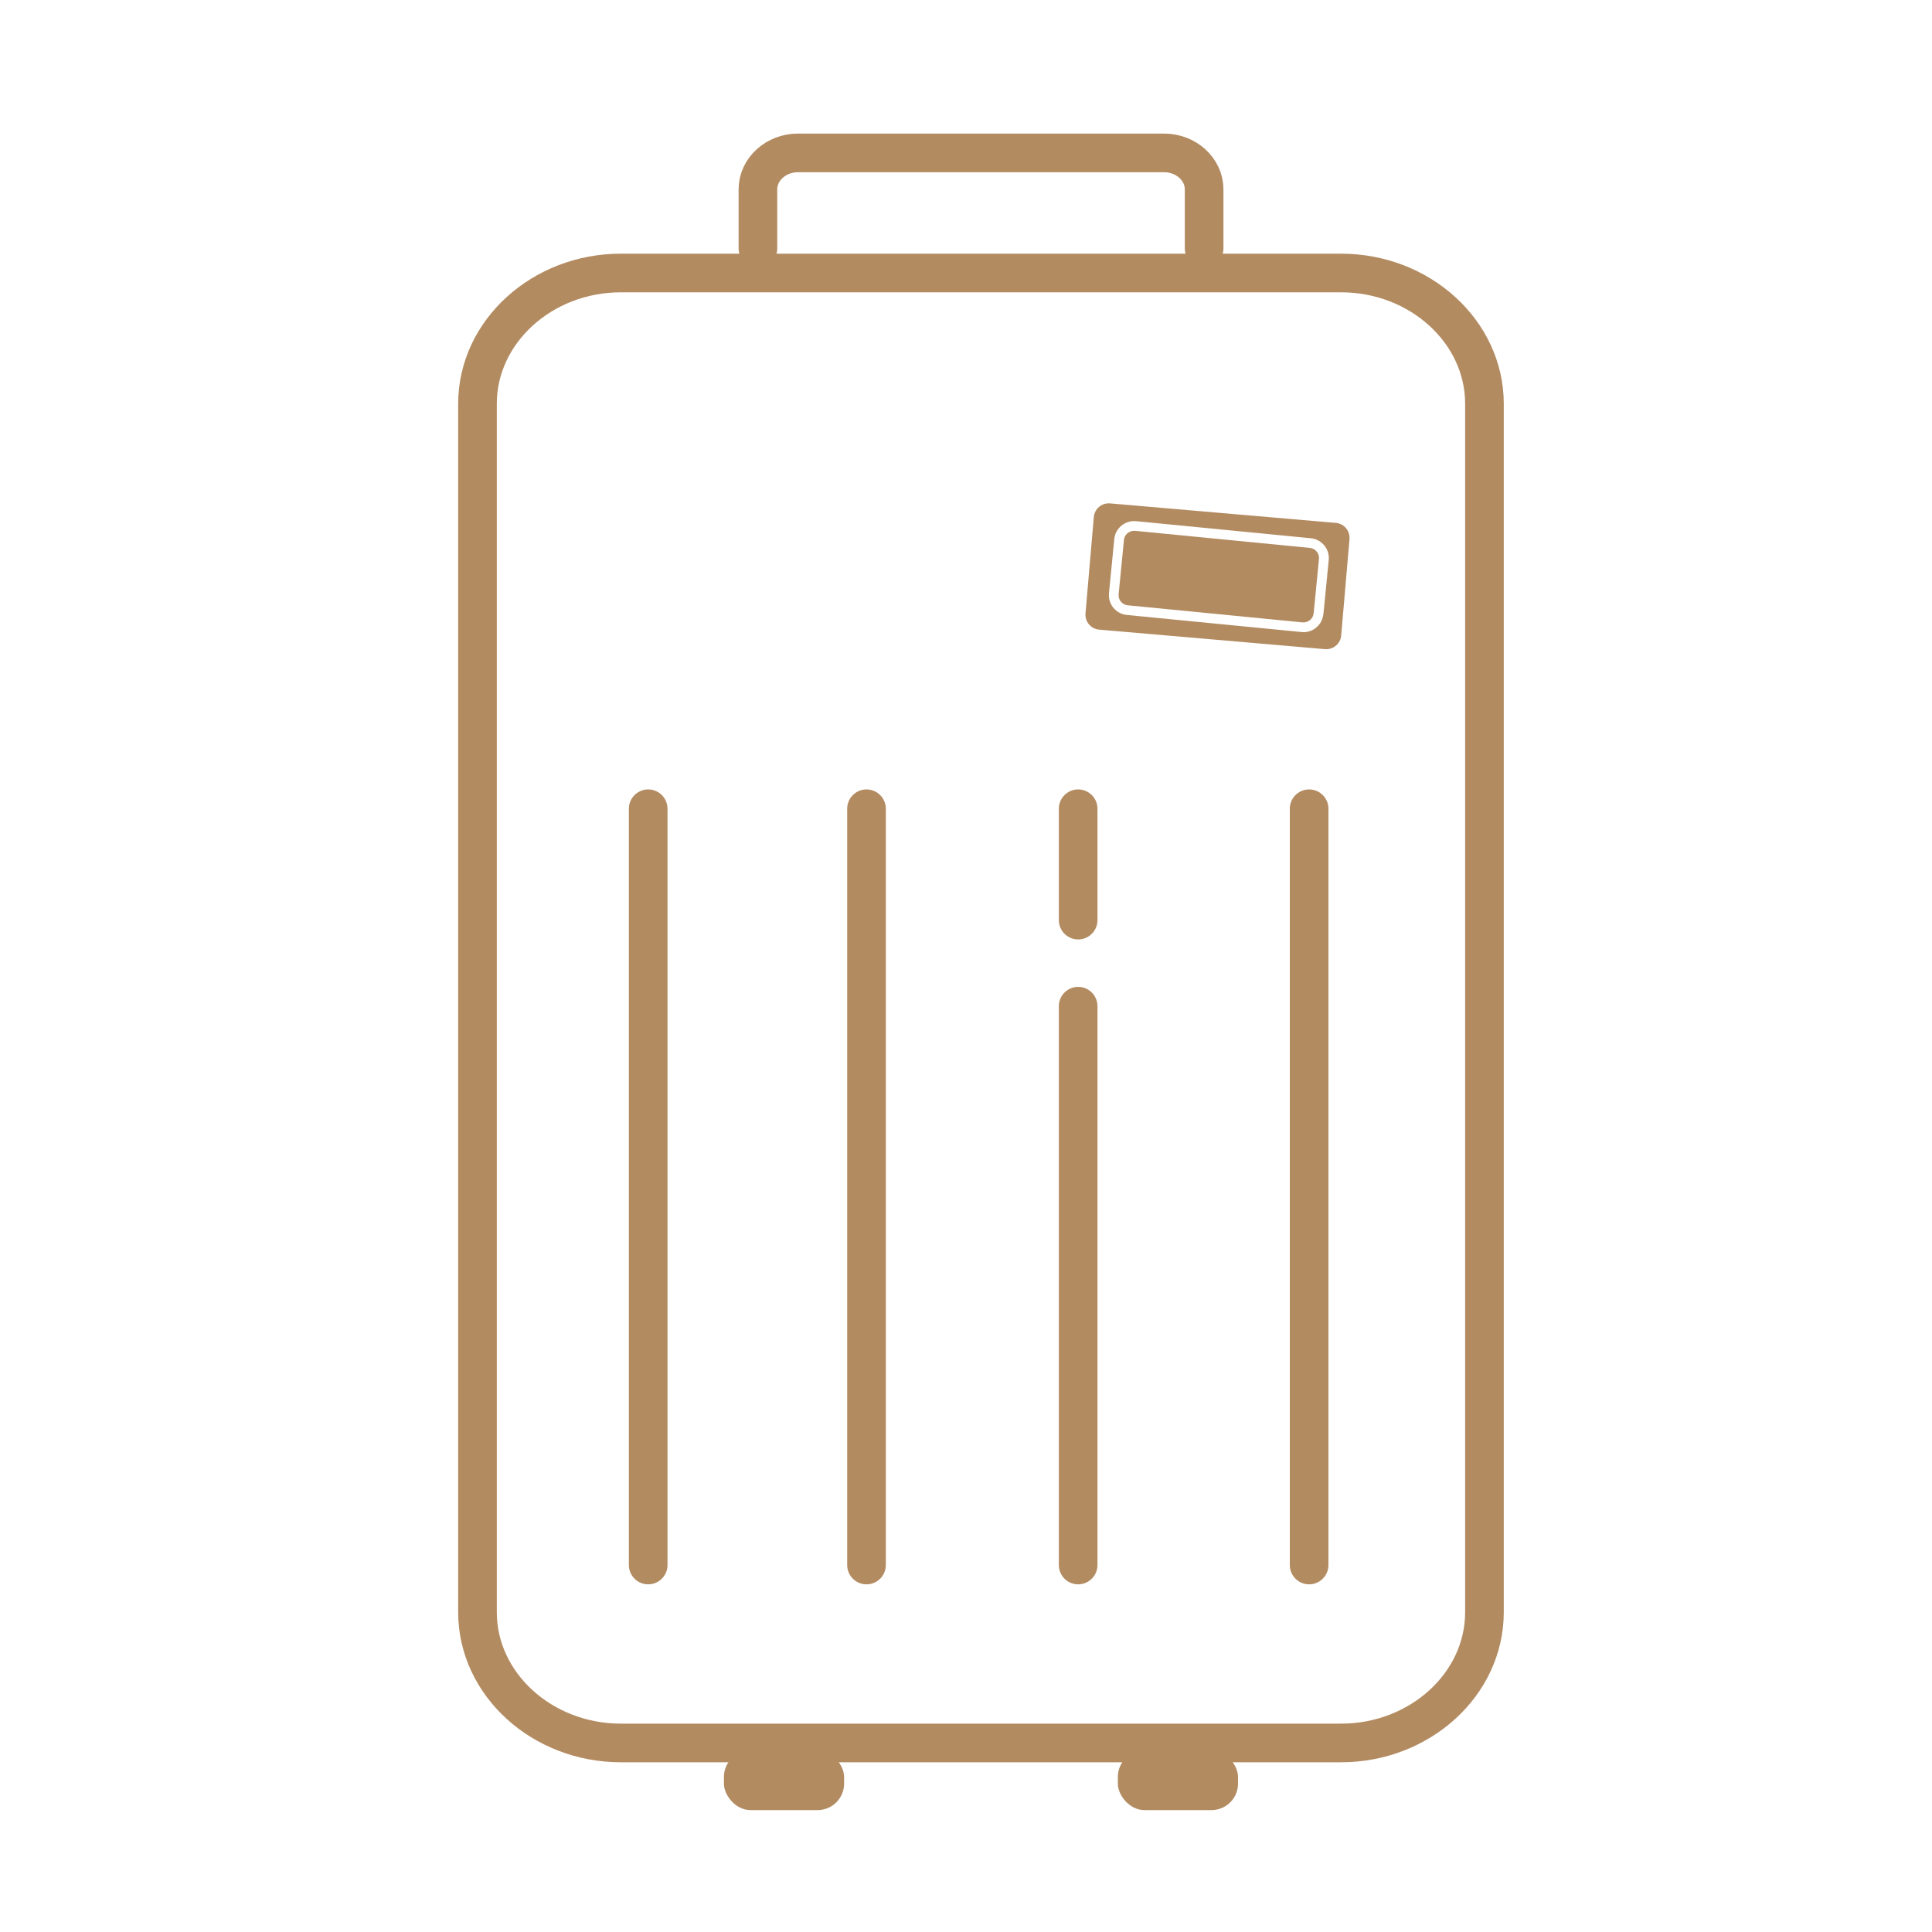
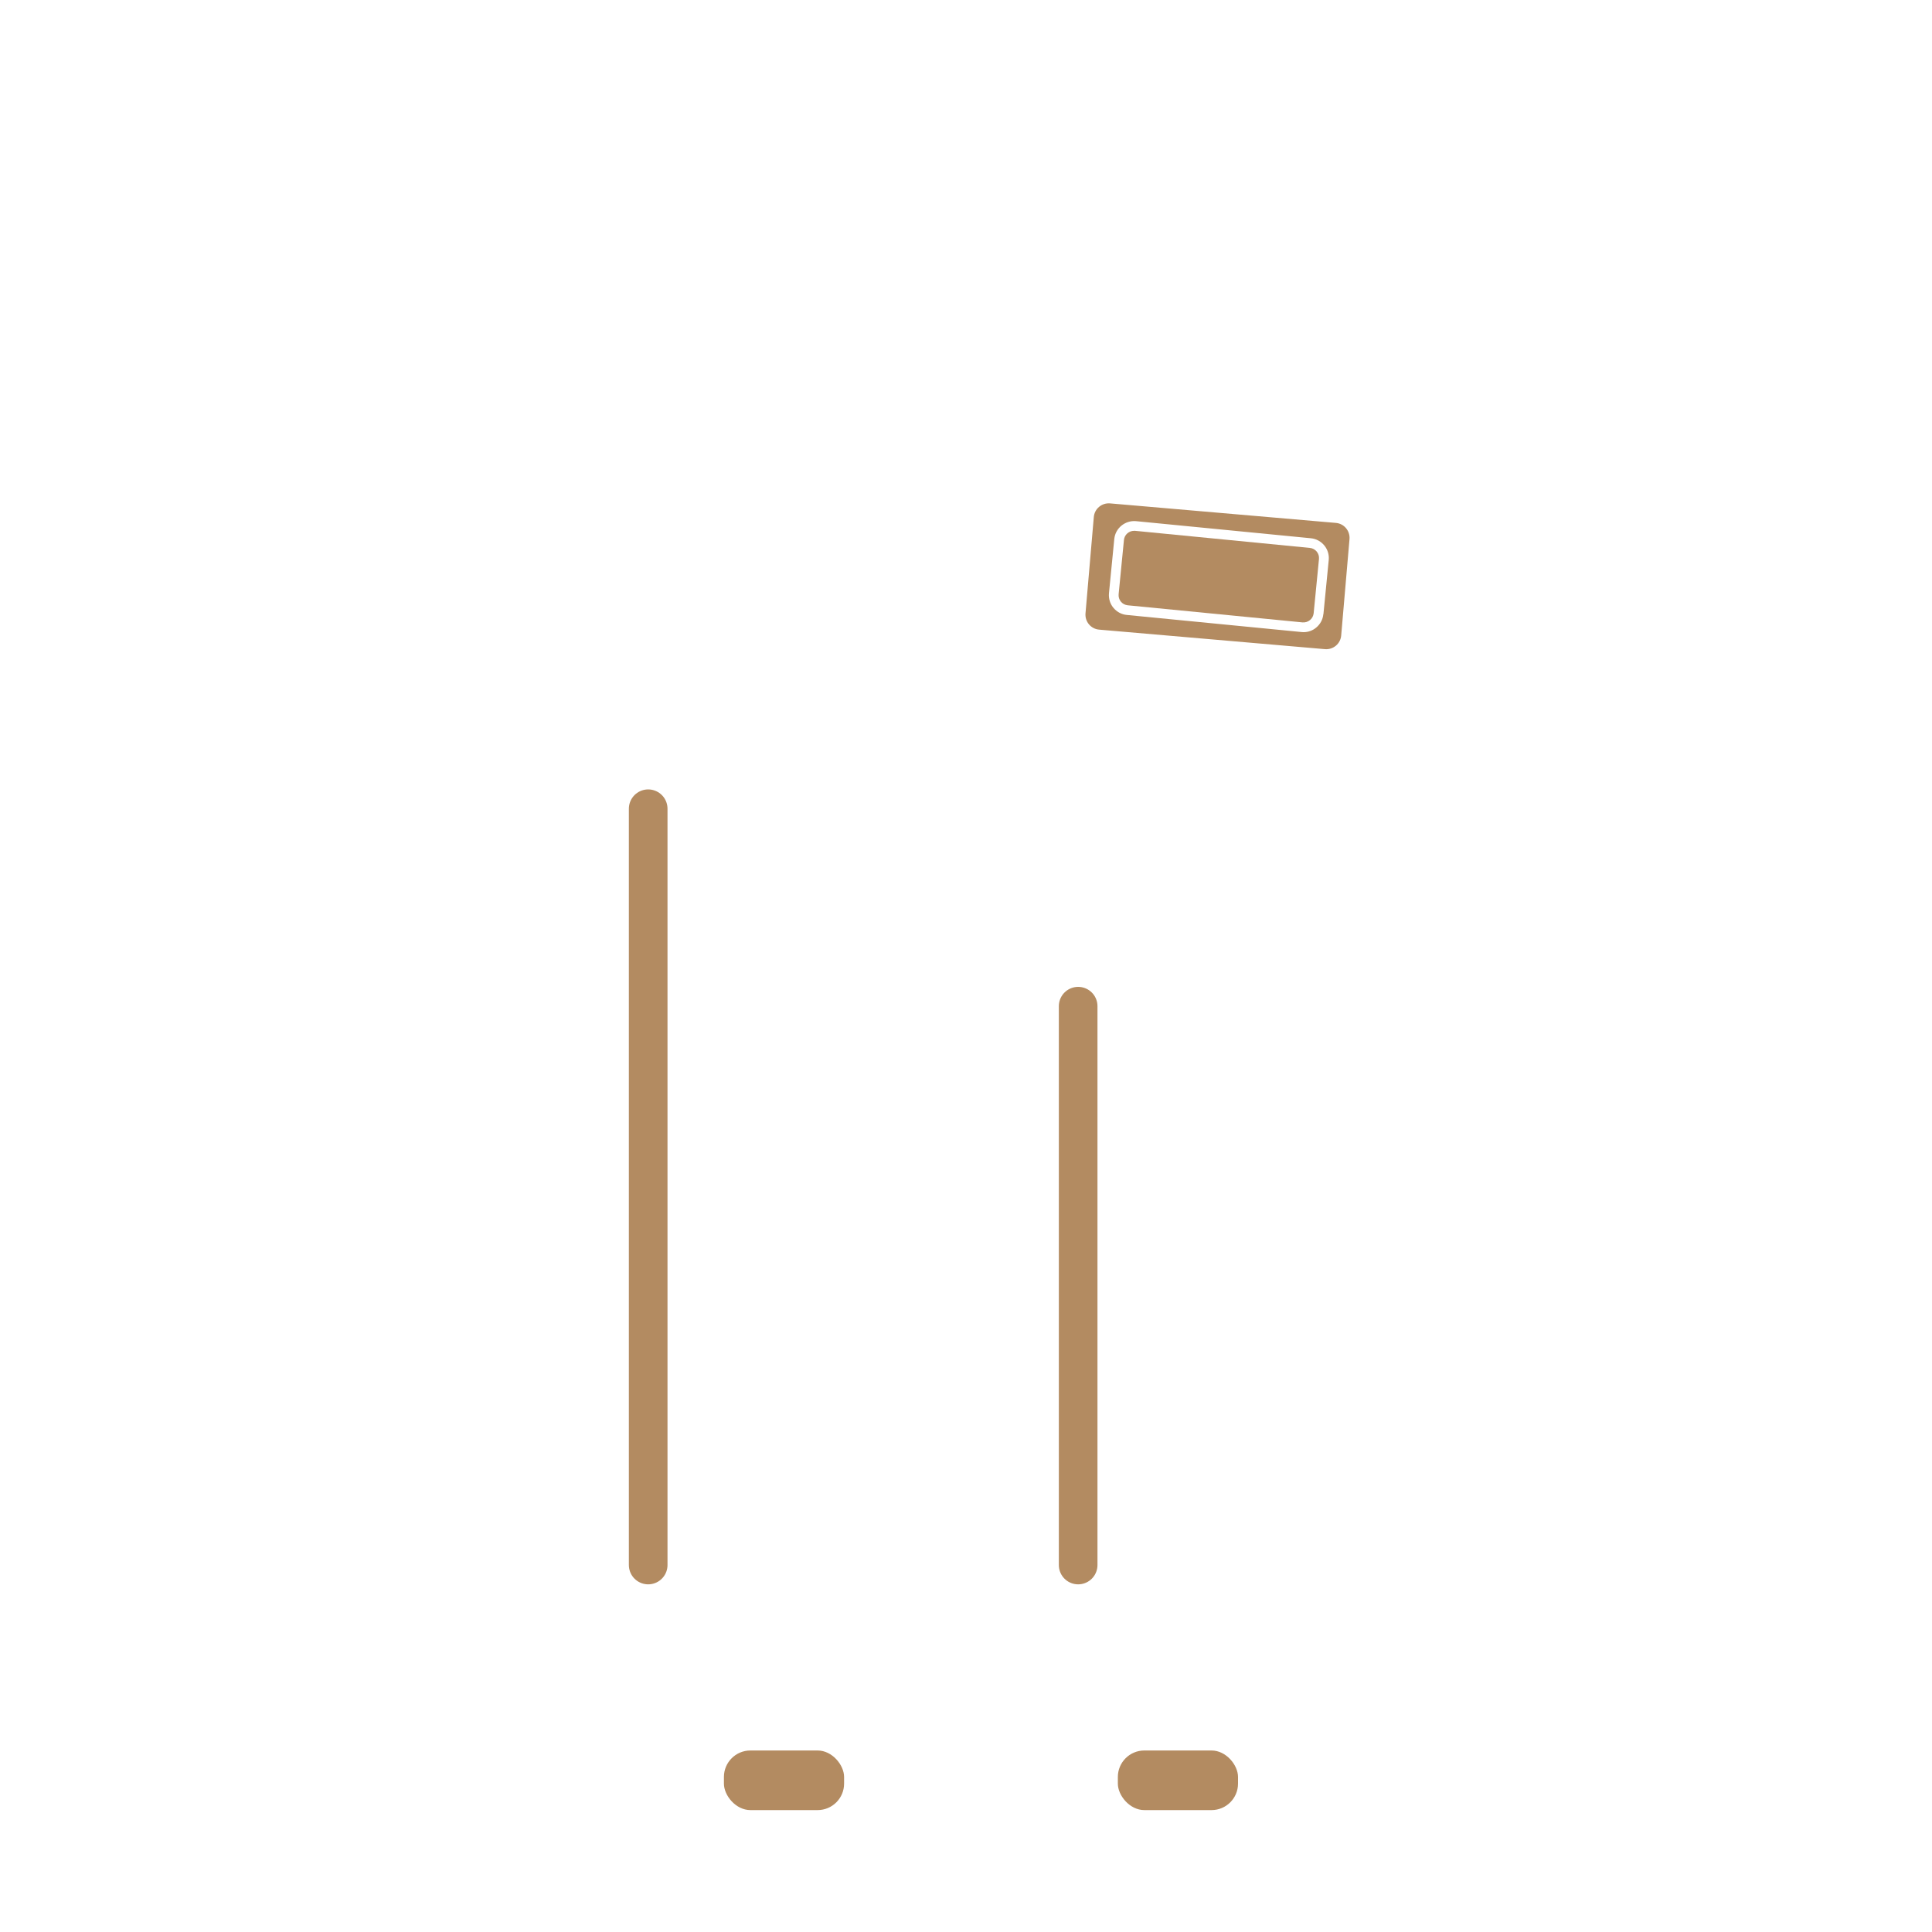
<svg xmlns="http://www.w3.org/2000/svg" id="Layer_1" data-name="Layer 1" viewBox="0 0 200 200">
  <defs>
    <style>      .cls-1 {        fill: #b38b61;      }      .cls-2 {        fill: none;        stroke: #b38b61;        stroke-linecap: round;        stroke-miterlimit: 10;        stroke-width: 4px;      }    </style>
  </defs>
  <rect class="cls-1" x="74.94" y="181.21" width="12.44" height="6.17" rx="2.74" ry="2.74" />
  <rect class="cls-1" x="115.72" y="181.21" width="12.44" height="6.17" rx="2.74" ry="2.74" />
  <g>
-     <path class="cls-2" d="m124.65,25.71v-6.11c0-2.07-1.86-3.77-4.13-3.77h-37.93c-2.27,0-4.13,1.7-4.13,3.77v6.11" />
-     <path class="cls-2" d="m138.83,28.26h-74.56c-8.16,0-14.84,6.09-14.84,13.53v125.11c0,7.44,6.68,13.53,14.84,13.53h74.56c8.16,0,14.84-6.09,14.84-13.53V41.79c0-7.44-6.68-13.53-14.84-13.53Z" />
-   </g>
-   <line class="cls-2" x1="89.7" y1="83.72" x2="89.7" y2="162.01" />
+     </g>
  <line class="cls-2" x1="67.1" y1="83.72" x2="67.1" y2="162.01" />
  <line class="cls-2" x1="111.61" y1="104.16" x2="111.61" y2="162.01" />
-   <line class="cls-2" x1="111.61" y1="83.72" x2="111.61" y2="95.25" />
-   <line class="cls-2" x1="135.52" y1="83.72" x2="135.52" y2="162.01" />
  <g>
    <path class="cls-1" d="m135.6,56.72l-18.1-1.77s-.07,0-.1,0c-.54,0-1,.41-1.05.95l-.55,5.61c-.03.28.06.56.23.77s.43.35.71.38l18.1,1.77c.28.02.55-.06.77-.24s.35-.43.38-.71l.55-5.61c.06-.58-.37-1.1-.95-1.15Z" />
    <path class="cls-1" d="m138.28,54.13l-23.37-2.02c-.86-.07-1.61.56-1.68,1.42l-.86,9.97c-.07.86.56,1.61,1.42,1.68l23.37,2.02c.86.07,1.61-.56,1.68-1.42l.86-9.97c.07-.86-.56-1.61-1.42-1.68Zm-1.29,9.45c-.05.55-.32,1.04-.74,1.39-.37.31-.83.47-1.3.47-.07,0-.14,0-.2-.01l-18.1-1.77c-.55-.05-1.04-.32-1.39-.74-.35-.42-.51-.96-.46-1.51l.55-5.61c.11-1.13,1.12-1.95,2.25-1.85l18.1,1.77c1.13.11,1.96,1.12,1.85,2.25l-.55,5.61Z" />
  </g>
</svg>